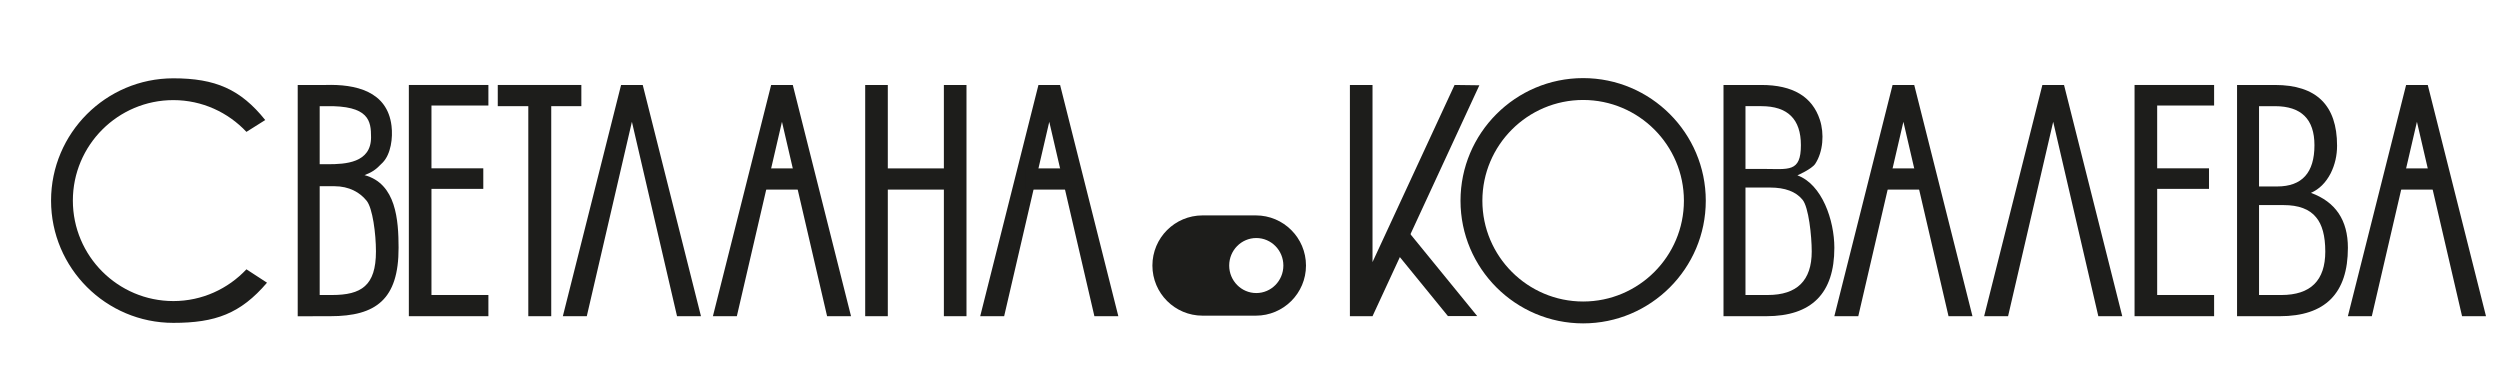
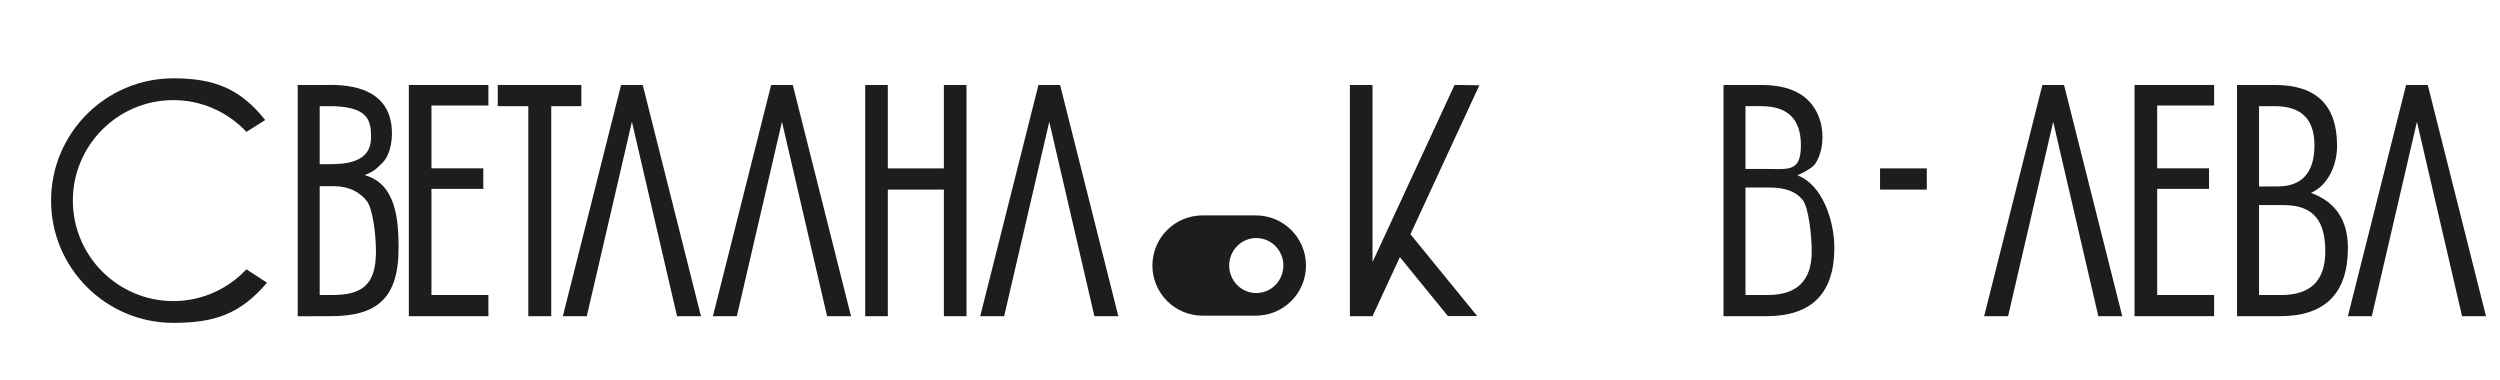
<svg xmlns="http://www.w3.org/2000/svg" id="_Слой_1" data-name="Слой 1" viewBox="0 0 3556.81 541.34">
  <defs>
    <style> .cls-1 { fill: #1d1d1b; } </style>
  </defs>
  <path class="cls-1" d="m567.06,352.54c.19,73.46-32.33,97.32-96.98,97.32l-46.52.1V120.89h39.73c42.24-1.27,87.84,8.57,93.75,58.29,2.01,16.93-.77,39.8-12.54,52.08-11.14,11.63-15.36,13.5-25.86,17.91,45.12,12.13,48.32,64.07,48.43,103.37Zm-39.15-157.15c0-23.12-2.36-45.63-64.63-44.34h-8.46v82.59h11.62c24.92,0,61.46-1.81,61.46-38.25Zm6.97,162.4c0-25.1-4.71-62.09-13.46-72.41-9.37-11.53-24.45-20.46-45.9-20.46h-20.69v154.79h17.52c41.69,0,62.53-13.21,62.53-61.92Z" />
  <path class="cls-1" d="m2557.21,249.47c35.04,12.79,52.57,63.78,52.57,103.08,0,64.88-32.33,97.32-96.98,97.32h-60.73V120.89h53.94c44.66,0,72.39,16.54,83.19,49.62,6.39,19.56,4.69,45.38-6.64,62.56-4.95,7.51-25.34,16.4-25.34,16.4Zm4.98-42.9c0-37.02-18.74-55.53-56.19-55.53h-22.66v89.29h25.83c35.35,0,53.02,5.37,53.02-33.76Zm15.4,151.21c0-22.15-4.38-63.33-13.13-73.66-9.37-11.53-24.78-17.3-46.23-17.3h-34.89v152.88h31.73c41.69,0,62.53-20.64,62.53-61.92Z" />
  <path class="cls-1" d="m694.85,449.86h-113.18V120.89h113.18v29.24h-81v89.34h73.75v29.24h-73.75v150.98h81v30.16Z" />
  <path class="cls-1" d="m3150.06,449.86h-113.18V120.89h113.18v29.24h-81v89.34h73.75v29.24h-73.75v150.98h81v30.16Z" />
  <path class="cls-1" d="m827.1,151.05h-42.84v298.82h-32.63V151.05h-43.45v-30.16h118.92v30.16Z" />
  <path class="cls-1" d="m997.31,449.86h-34.08l-64.2-276.57-64.19,276.57h-34.06l82.85-328.97h30.81l82.85,328.97Z" />
  <path class="cls-1" d="m3019.41,449.86h-34.08l-64.2-276.57-64.19,276.57h-34.06l82.85-328.97h30.81l82.85,328.97Z" />
  <path class="cls-1" d="m1375.05,449.86h-32.18v-180.13h-79.76v180.13h-32.18V120.89h32.18v118.68h79.76v-118.68h32.18v328.97Z" />
  <g>
    <path class="cls-1" d="m1952.72,449.86h-32.18V120.89h32.18v328.97Zm-14.67-45.33l131.41-283.65,35.26.46-152,328.51" />
    <path class="cls-1" d="m2004.34,330.37l97.3,119.28h-41.67l-88.81-108.96" />
  </g>
  <path class="cls-1" d="m3340.41,352.55c0,64.88-32.34,97.32-96.98,97.32h-60.73V120.89h53.93c58.91,0,88.37,28.78,88.37,86.35,0,14.01-3.02,27.12-9.06,39.29-6.95,13.41-16.32,22.7-28.1,27.87,35.04,12.79,52.57,38.84,52.57,78.14Zm-47.59-145.97c0-37.02-18.74-55.53-56.19-55.53h-22.66v114.23h25.83c35.35,0,53.02-19.57,53.02-58.7Zm15.41,151.21c0-22.15-4.38-38.39-13.14-48.71-9.37-11.53-24.77-17.3-46.22-17.3h-34.89v127.94h31.72c41.69,0,62.54-20.64,62.54-61.92Z" />
-   <path class="cls-1" d="m2252.38,460.08c-96.21,0-174.48-78.27-174.48-174.48s78.27-174.48,174.48-174.48,174.48,78.27,174.48,174.48-78.27,174.48-174.48,174.48Zm0-317.85c-79.05,0-143.37,64.32-143.37,143.37s64.32,143.37,143.37,143.37,143.37-64.32,143.37-143.37-64.32-143.37-143.37-143.37Z" />
  <path class="cls-1" d="m246.61,428.33c-78.82,0-142.95-64.13-142.95-142.95s64.13-142.95,142.95-142.95c40.99,0,77.91,17.44,104,45.18l26.75-16.83c-35.17-43.85-71.05-59.36-130.75-59.36-95.93,0-173.96,78.04-173.96,173.96s78.04,173.96,173.96,173.96c59.7,0,95.58-13.02,133.27-57.15l-29.27-19.04c-26.09,27.74-63,45.18-104,45.18Z" />
  <g>
    <path class="cls-1" d="m1210.8,449.86h-34.08l-64.2-276.57-64.19,276.57h-34.06l82.85-328.97h30.81l82.85,328.97Z" />
-     <rect class="cls-1" x="1079.29" y="239.58" width="66.5" height="30.16" />
  </g>
  <g>
-     <path class="cls-1" d="m2806.29,449.86h-34.08l-64.2-276.57-64.19,276.57h-34.06l82.85-328.97h30.81l82.85,328.97Z" />
    <rect class="cls-1" x="2674.78" y="239.58" width="66.5" height="30.16" />
  </g>
  <g>
    <path class="cls-1" d="m3536.91,449.86h-34.08l-64.2-276.57-64.19,276.57h-34.06l82.85-328.97h30.81l82.85,328.97Z" />
-     <rect class="cls-1" x="3405.41" y="239.58" width="66.5" height="30.16" />
  </g>
  <g>
    <path class="cls-1" d="m1591.1,449.86h-34.08l-64.2-276.57-64.19,276.57h-34.06l82.85-328.97h30.81l82.85,328.97Z" />
-     <rect class="cls-1" x="1459.59" y="239.58" width="66.5" height="30.16" />
  </g>
  <path class="cls-1" d="m1786.74,306.46h-75.87c-39.39,0-71.32,31.93-71.32,71.32s31.93,71.32,71.32,71.32h75.87c39.39,0,71.32-31.93,71.32-71.32s-31.93-71.32-71.32-71.32Zm.6,110.47c-21.29,0-38.54-17.53-38.54-39.14s17.25-39.14,38.54-39.14,38.54,17.53,38.54,39.14-17.26,39.14-38.54,39.14Z" />
</svg>